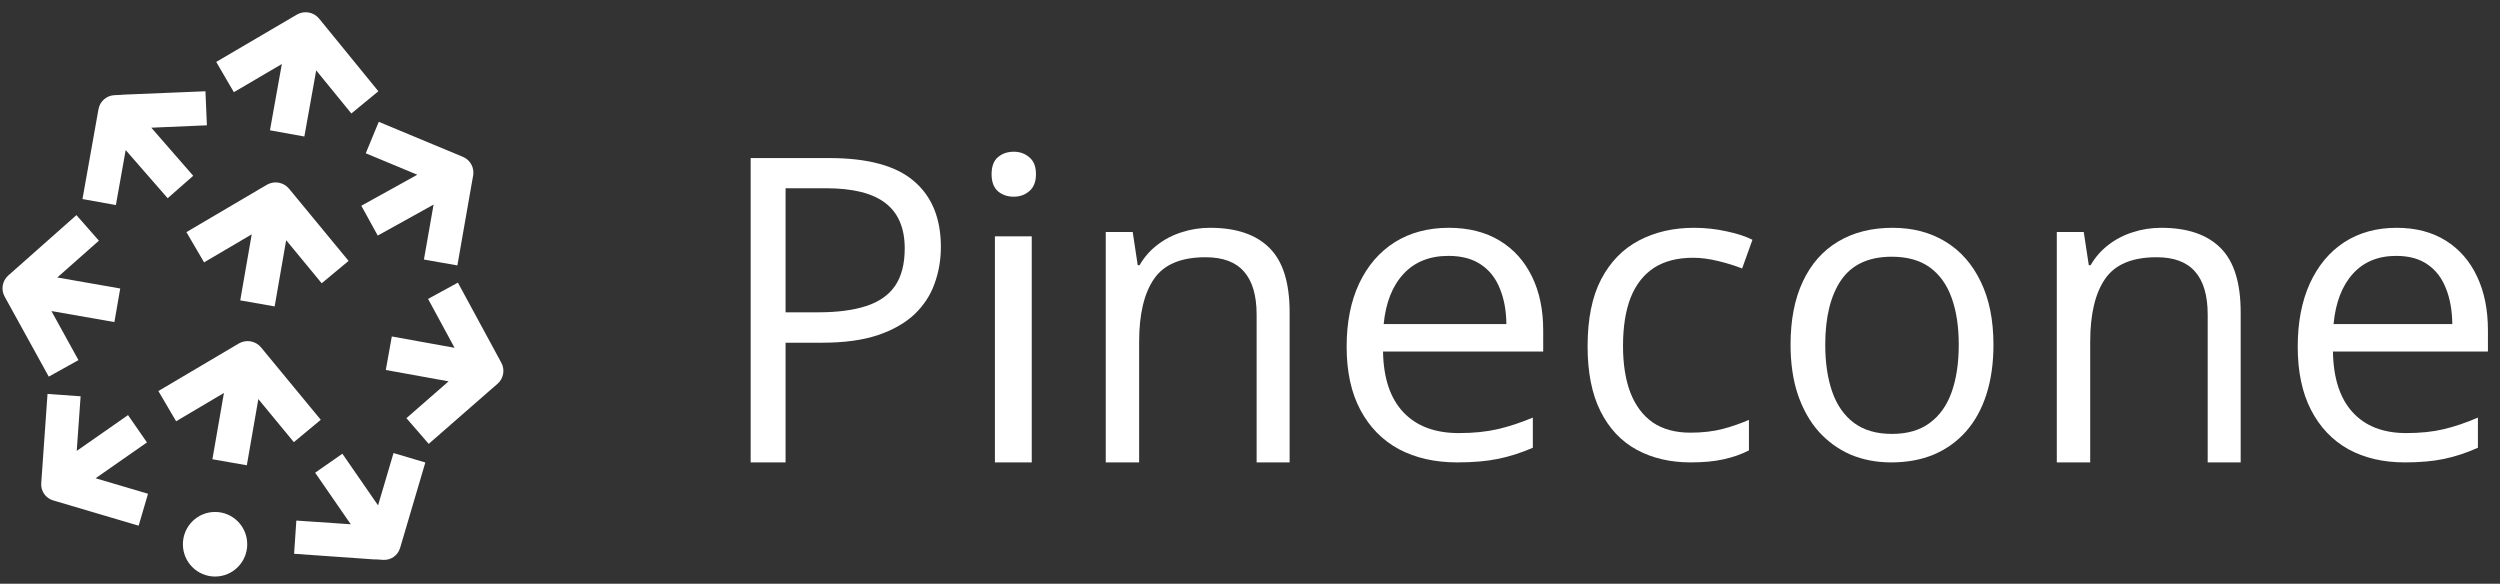
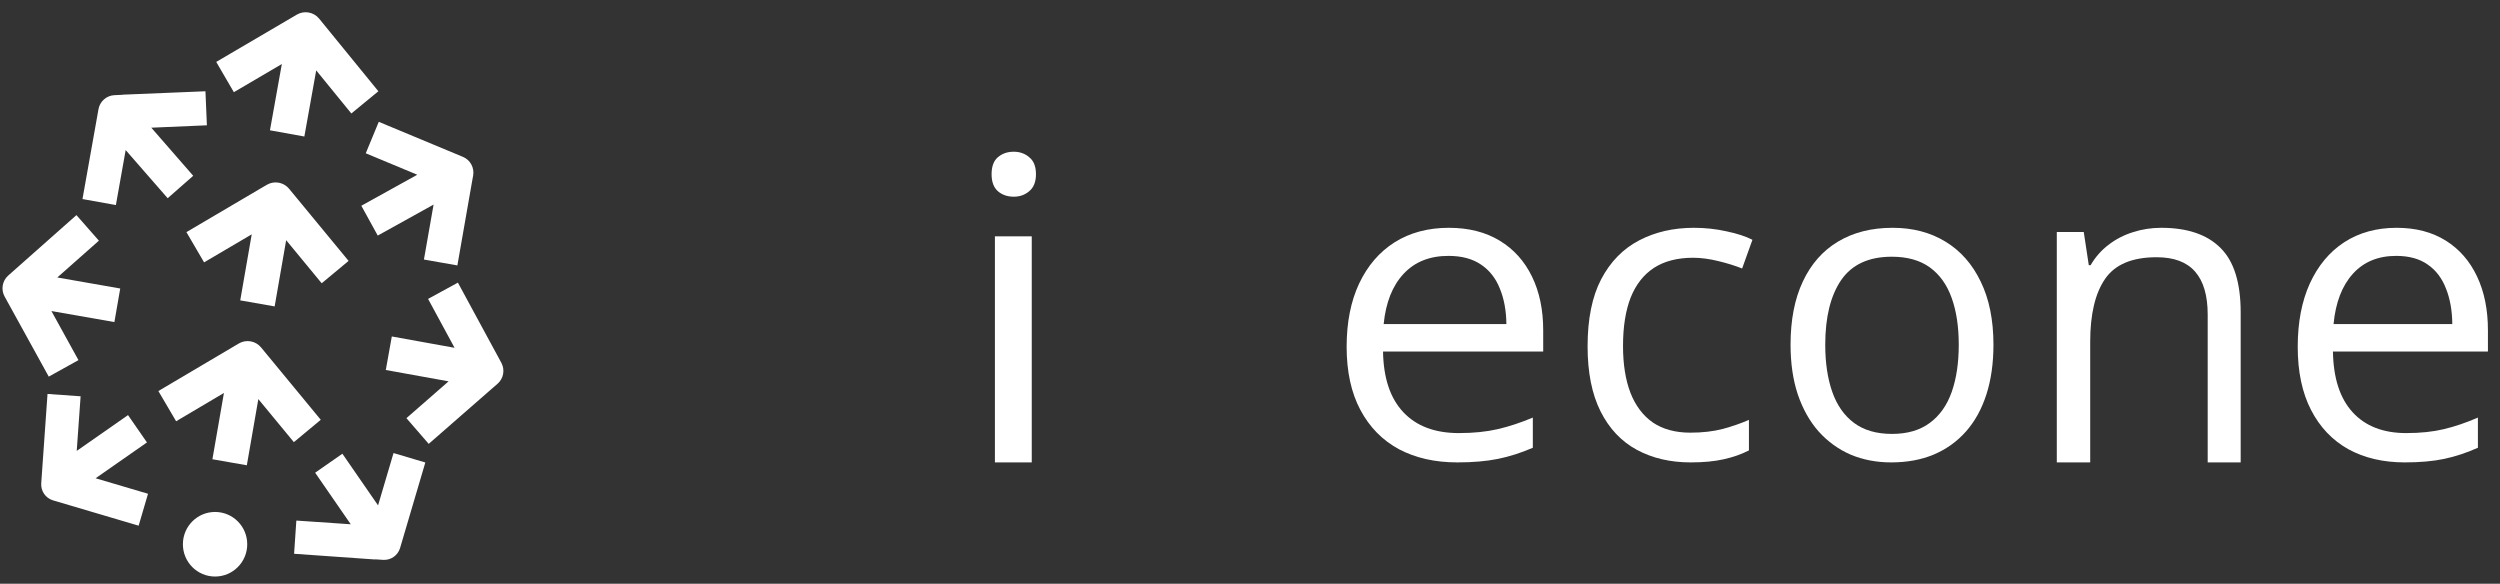
<svg xmlns="http://www.w3.org/2000/svg" width="197" height="46" viewBox="0 0 197 46" fill="none">
  <rect x="0" y="0" width="197" height="46" fill="#333333" stroke="none" />
  <path d="M16.947 40.342C18.347 40.342 19.482 41.481 19.482 42.887C19.482 44.292 18.347 45.431 16.947 45.431C15.547 45.431 14.412 44.292 14.412 42.887C14.412 41.481 15.547 40.342 16.947 40.342ZM31.01 35.7L33.516 36.444L31.527 43.181C31.353 43.77 30.796 44.158 30.186 44.117L29.572 44.075L29.556 44.087L23.175 43.637L23.352 41.021L27.64 41.313L24.833 37.249L26.98 35.754L29.791 39.824L31.01 35.7ZM3.745 31.043L6.352 31.228L6.046 35.531L10.088 32.71L11.58 34.863L7.533 37.687L11.664 38.908L10.925 41.424L4.183 39.43C3.594 39.256 3.205 38.694 3.249 38.08L3.745 31.043ZM20.573 27.378L25.276 33.079L23.156 34.841L20.357 31.449L19.45 36.664L16.738 36.189L17.646 30.965L13.878 33.195L12.48 30.814L18.814 27.069C19.396 26.725 20.142 26.856 20.573 27.378ZM33.733 23.554L36.082 22.271L39.505 28.586C39.805 29.139 39.681 29.827 39.208 30.24L38.724 30.66L33.782 34.977L32.027 32.951L35.349 30.05L30.401 29.155L30.875 26.513L35.82 27.407L33.733 23.554ZM6.023 16.951L7.793 18.965L4.516 21.865L9.474 22.734L9.014 25.379L4.051 24.51L6.183 28.378L3.842 29.678L0.364 23.368C0.061 22.817 0.179 22.128 0.65 21.711L6.023 16.951ZM22.781 14.875L27.469 20.559L25.349 22.321L22.55 18.927L21.642 24.145L18.931 23.669L19.836 18.465L16.082 20.674L14.69 18.291L20.457 14.897L20.462 14.875L20.488 14.878L21.025 14.563C21.607 14.221 22.351 14.353 22.781 14.875ZM28.822 12.079L29.847 9.599L36.479 12.361C37.058 12.602 37.392 13.215 37.284 13.834L37.173 14.45L36.041 20.916L33.406 20.451L34.166 16.122L29.766 18.563L28.473 16.213L32.881 13.77L28.822 12.079ZM16.189 7.192L16.303 9.874L11.922 10.062L15.226 13.852L13.213 15.62L9.903 11.825L9.132 16.158L6.499 15.685L7.761 8.604C7.871 7.985 8.395 7.525 9.02 7.499L9.64 7.471L9.654 7.461L16.189 7.192ZM25.15 1.471L29.816 7.192L27.686 8.942L24.917 5.546L23.983 10.757L21.273 10.267L22.209 5.045L18.428 7.264L17.039 4.879L23.39 1.153C23.975 0.81 24.721 0.945 25.15 1.471Z" fill="white" />
  <path d="M188.853 17.951C190.359 17.951 191.65 18.288 192.726 18.96C193.801 19.633 194.624 20.577 195.194 21.792C195.764 22.996 196.049 24.406 196.049 26.023V27.699H183.836C183.868 29.793 184.384 31.387 185.385 32.483C186.385 33.579 187.794 34.127 189.612 34.127C190.73 34.127 191.72 34.023 192.58 33.817C193.441 33.611 194.334 33.307 195.259 32.906V35.282C194.366 35.683 193.479 35.976 192.597 36.161C191.725 36.345 190.693 36.437 189.499 36.437C187.799 36.437 186.315 36.09 185.046 35.396C183.787 34.691 182.808 33.66 182.109 32.304C181.41 30.948 181.061 29.288 181.061 27.325C181.061 25.404 181.378 23.744 182.012 22.345C182.658 20.935 183.561 19.85 184.723 19.09C185.895 18.331 187.272 17.951 188.853 17.951ZM188.821 20.164C187.391 20.164 186.25 20.636 185.401 21.58C184.551 22.524 184.045 23.842 183.884 25.534H193.242C193.231 24.471 193.064 23.538 192.742 22.735C192.43 21.922 191.951 21.293 191.306 20.848C190.66 20.392 189.832 20.164 188.821 20.164Z" fill="white" />
  <path d="M170.304 17.951C172.364 17.951 173.923 18.481 174.98 19.541C176.037 20.59 176.565 22.28 176.565 24.61V36.437H173.966V24.792C173.966 23.279 173.633 22.148 172.967 21.397C172.312 20.646 171.302 20.27 169.939 20.27C168.016 20.27 166.663 20.839 165.881 21.976C165.099 23.114 164.708 24.765 164.708 26.929V36.437H162.076V18.282H164.2L164.597 20.9H164.739C165.109 20.259 165.58 19.724 166.15 19.293C166.721 18.851 167.36 18.52 168.068 18.299C168.776 18.067 169.522 17.951 170.304 17.951Z" fill="white" />
  <path d="M157.084 27.162C157.084 28.626 156.898 29.934 156.528 31.084C156.157 32.233 155.622 33.205 154.922 33.996C154.223 34.788 153.375 35.396 152.38 35.819C151.394 36.231 150.276 36.437 149.026 36.437C147.861 36.437 146.791 36.231 145.816 35.819C144.852 35.396 144.015 34.788 143.305 33.996C142.606 33.205 142.06 32.233 141.668 31.084C141.286 29.934 141.096 28.626 141.096 27.162C141.096 25.209 141.419 23.549 142.065 22.182C142.711 20.804 143.633 19.758 144.83 19.041C146.038 18.315 147.474 17.951 149.137 17.951C150.727 17.951 152.115 18.315 153.301 19.041C154.499 19.768 155.426 20.821 156.083 22.198C156.75 23.565 157.084 25.22 157.084 27.162ZM143.829 27.162C143.829 28.594 144.015 29.836 144.385 30.888C144.756 31.941 145.328 32.754 146.102 33.329C146.875 33.904 147.871 34.192 149.09 34.192C150.298 34.192 151.288 33.904 152.062 33.329C152.846 32.754 153.423 31.941 153.794 30.888C154.165 29.836 154.35 28.594 154.35 27.162C154.35 25.741 154.165 24.515 153.794 23.484C153.423 22.442 152.851 21.64 152.078 21.076C151.304 20.512 150.303 20.229 149.074 20.229C147.262 20.229 145.932 20.842 145.085 22.068C144.248 23.294 143.829 24.992 143.829 27.162Z" fill="white" />
  <path d="M133.22 36.437C131.618 36.437 130.206 36.106 128.982 35.445C127.759 34.783 126.807 33.774 126.125 32.418C125.443 31.062 125.102 29.353 125.102 27.292C125.102 25.133 125.459 23.37 126.173 22.003C126.899 20.625 127.894 19.606 129.161 18.944C130.428 18.282 131.867 17.951 133.48 17.951C134.368 17.951 135.223 18.043 136.046 18.228C136.879 18.401 137.561 18.624 138.092 18.895L137.28 21.157C136.739 20.94 136.111 20.745 135.396 20.571C134.693 20.398 134.032 20.311 133.415 20.311C132.181 20.311 131.153 20.577 130.33 21.108C129.518 21.64 128.907 22.421 128.495 23.451C128.095 24.482 127.894 25.751 127.894 27.259C127.894 28.702 128.089 29.934 128.479 30.953C128.88 31.973 129.47 32.754 130.249 33.297C131.039 33.828 132.024 34.094 133.204 34.094C134.146 34.094 134.996 33.996 135.754 33.801C136.511 33.595 137.199 33.356 137.816 33.085V35.493C137.22 35.797 136.555 36.031 135.819 36.193C135.093 36.356 134.227 36.437 133.22 36.437Z" fill="white" />
  <path d="M114.168 17.951C115.724 17.951 117.058 18.288 118.169 18.96C119.281 19.633 120.131 20.577 120.72 21.792C121.309 22.996 121.604 24.406 121.604 26.023V27.699H108.983C109.016 29.793 109.55 31.387 110.583 32.483C111.617 33.579 113.073 34.127 114.951 34.127C116.107 34.127 117.13 34.023 118.019 33.817C118.908 33.611 119.831 33.307 120.787 32.906V35.282C119.864 35.683 118.947 35.976 118.036 36.161C117.136 36.345 116.069 36.437 114.835 36.437C113.079 36.437 111.545 36.09 110.233 35.396C108.933 34.691 107.921 33.66 107.199 32.304C106.476 30.948 106.115 29.288 106.115 27.325C106.115 25.404 106.443 23.744 107.099 22.345C107.766 20.935 108.699 19.85 109.9 19.09C111.111 18.331 112.534 17.951 114.168 17.951ZM114.135 20.164C112.656 20.164 111.478 20.636 110.6 21.58C109.722 22.524 109.2 23.842 109.033 25.534H118.703C118.692 24.471 118.519 23.538 118.186 22.735C117.864 21.922 117.369 21.293 116.702 20.848C116.035 20.392 115.179 20.164 114.135 20.164Z" fill="white" />
-   <path d="M95.36 17.951C97.421 17.951 98.98 18.481 100.037 19.541C101.094 20.59 101.622 22.28 101.622 24.61V36.437H99.022V24.792C99.022 23.279 98.689 22.148 98.023 21.397C97.368 20.646 96.359 20.27 94.996 20.27C93.072 20.27 91.719 20.839 90.937 21.976C90.155 23.114 89.764 24.765 89.764 26.929V36.437H87.133V18.282H89.257L89.653 20.9H89.796C90.166 20.259 90.636 19.724 91.207 19.293C91.778 18.851 92.417 18.52 93.125 18.299C93.833 18.067 94.578 17.951 95.36 17.951Z" fill="white" />
  <path d="M81.302 18.621V36.438H78.399V18.621H81.302ZM79.885 11.956C80.363 11.956 80.771 12.102 81.109 12.395C81.459 12.677 81.634 13.121 81.634 13.728C81.634 14.324 81.459 14.768 81.109 15.061C80.771 15.354 80.363 15.5 79.885 15.5C79.384 15.5 78.964 15.354 78.626 15.061C78.3 14.768 78.137 14.324 78.137 13.728C78.137 13.121 78.3 12.677 78.626 12.395C78.964 12.102 79.384 11.956 79.885 11.956Z" fill="white" />
-   <path d="M65.336 12.455C68.389 12.455 70.618 13.062 72.021 14.276C73.434 15.479 74.141 17.207 74.141 19.459C74.141 20.476 73.974 21.444 73.639 22.363C73.316 23.27 72.787 24.074 72.053 24.774C71.319 25.463 70.353 26.01 69.156 26.415C67.969 26.808 66.512 27.005 64.785 27.005H61.904V36.437H59.152V12.455H65.336ZM65.077 14.834H61.904V24.61H64.478C65.989 24.61 67.246 24.446 68.249 24.118C69.264 23.79 70.024 23.26 70.531 22.527C71.039 21.783 71.292 20.799 71.292 19.574C71.292 17.978 70.79 16.791 69.787 16.015C68.783 15.227 67.213 14.834 65.077 14.834Z" fill="white" />
</svg>